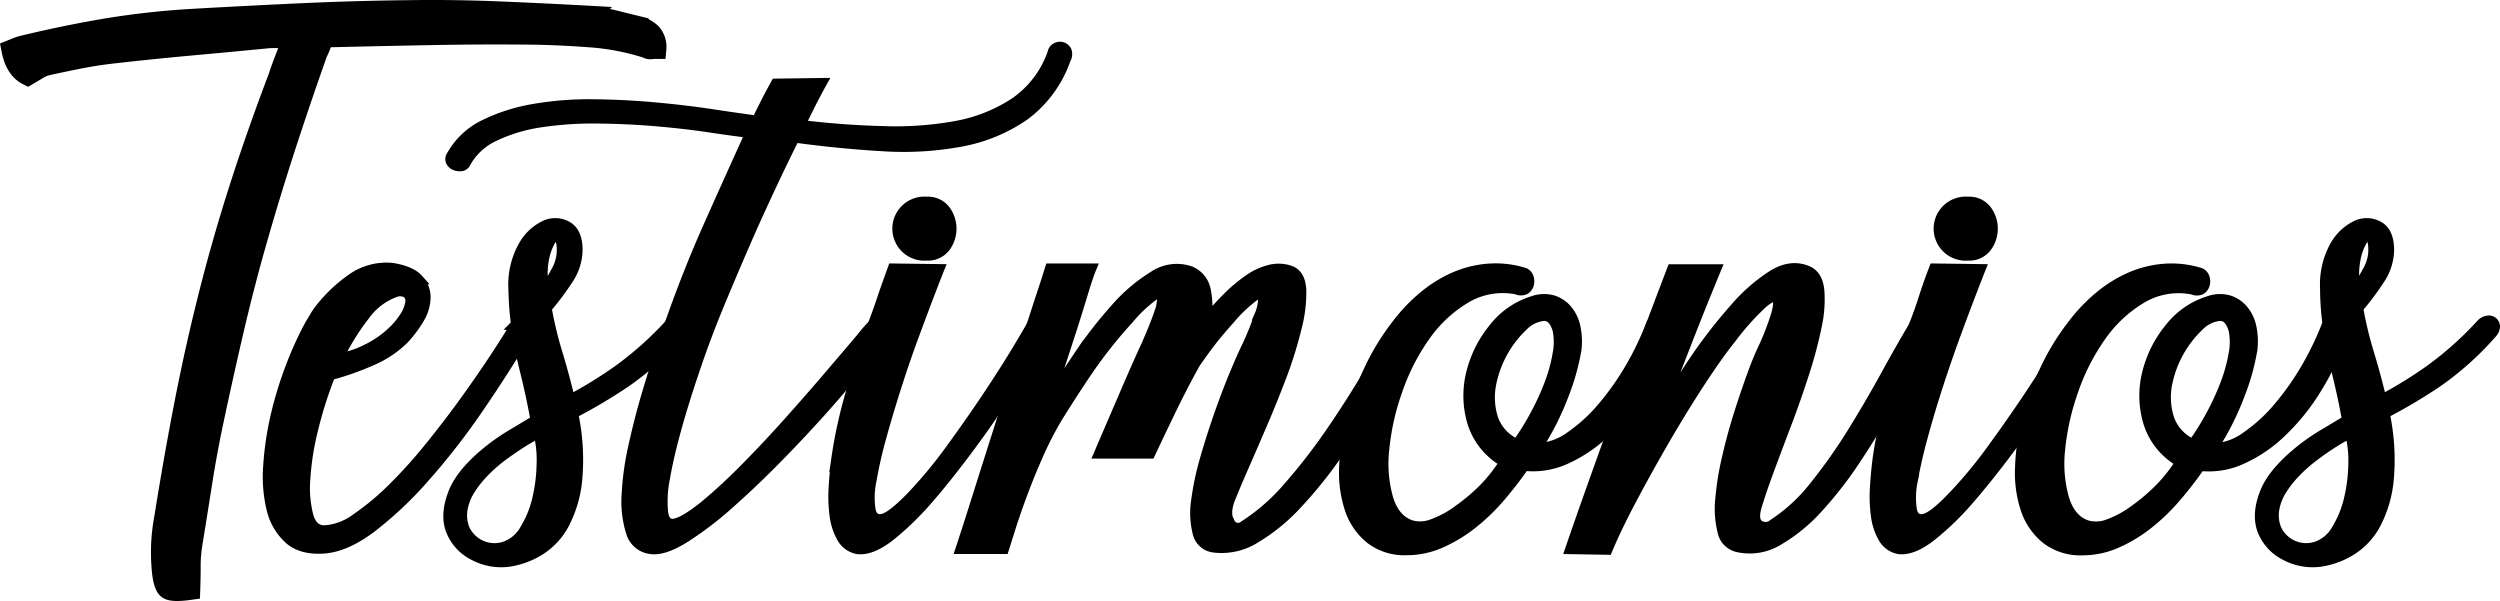
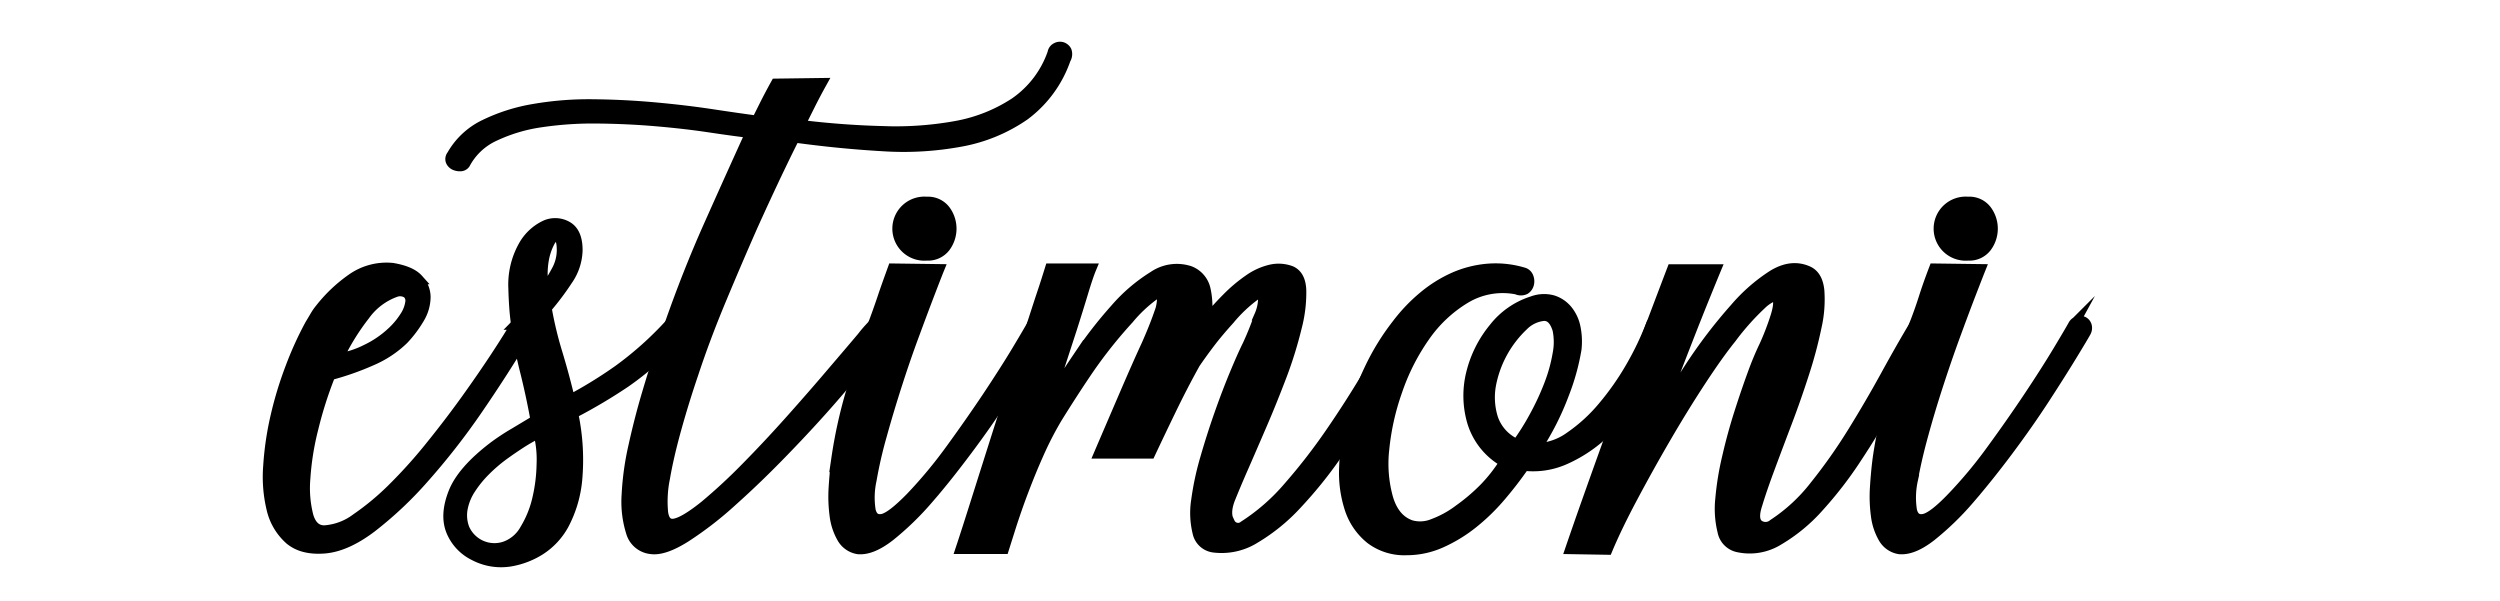
<svg xmlns="http://www.w3.org/2000/svg" viewBox="0 0 486.87 117.04">
  <defs>
    <style>.cls-1{isolation:isolate;}.cls-2,.cls-3{stroke:#000;stroke-miterlimit:10;}.cls-2{stroke-width:4px;}.cls-3{stroke-width:2px;}</style>
  </defs>
  <title>Recurso 3</title>
  <g id="Capa_2" data-name="Capa 2">
    <g id="Capa_1-2" data-name="Capa 1">
      <g class="cls-1">
-         <path class="cls-2" d="M37,114.83q-3.36.48-4.26-.12T31.56,111a36.42,36.42,0,0,1,.48-10.2q1.92-12,4-22.62t4.68-20.88Q43.32,47,46.62,36.71T54.24,15q.6-1.8,1.32-3.66t1.56-3.9q-1.56,0-2.82-.06a16.71,16.71,0,0,0-2.46.06q-7.44.72-14.7,1.38t-14.7,1.5q-3.36.36-6.66,1T9.12,12.71a6,6,0,0,0-1.8.78Q6.48,14,5.4,14.63,3,13.43,2.28,9.71l1.2-.48a6.84,6.84,0,0,1,1.2-.36q8.28-2,16.44-3.36a161.24,161.24,0,0,1,16.56-1.8q10.56-.6,21-1.08t21-.6q8.76-.12,17.46.24t17.46.84a35.34,35.34,0,0,1,4.86.84l4.86,1.2a5.45,5.45,0,0,1,2.46,1.32,3.94,3.94,0,0,1,1,3,7.36,7.36,0,0,0-1,.06,1.09,1.09,0,0,1-.78-.18,47.19,47.19,0,0,0-10.68-2.1q-5.4-.42-10.8-.54-10-.12-19.74.06T65,7.19h-.9a5.34,5.34,0,0,0-1,.12q-.36.72-.66,1.5t-.66,1.5q-3.48,9.84-6.3,18.54T50.22,46.07q-2.46,8.52-4.56,17.46T41.4,82.67q-1.2,5.76-2.1,11.52t-1.86,11.64a26.6,26.6,0,0,0-.36,4.38Q37.08,112.43,37,114.83Z" />
        <path class="cls-3" d="M102.6,64.79Q98,72.47,92.88,79.91A135.52,135.52,0,0,1,82.5,93.17a73.11,73.11,0,0,1-10.14,9.54q-4.92,3.72-9.12,4.08-4.44.36-6.9-1.8a11.34,11.34,0,0,1-3.42-5.82,26.84,26.84,0,0,1-.66-8.46A59.45,59.45,0,0,1,53.7,81a72,72,0,0,1,2.94-9.6,66.1,66.1,0,0,1,3.72-8.16q.6-1,1-1.68a10.61,10.61,0,0,1,1-1.44,28.69,28.69,0,0,1,6.06-5.76,11.71,11.71,0,0,1,8-2.16q3.6.6,5,2.16a5.08,5.08,0,0,1,1.44,3.54A8.23,8.23,0,0,1,81.66,62a22.65,22.65,0,0,1-3.06,4.08,20.44,20.44,0,0,1-6.12,4.08,54.12,54.12,0,0,1-8.16,2.88A76.66,76.66,0,0,0,61,83.45a53,53,0,0,0-1.56,9.78,21.85,21.85,0,0,0,.6,7.26q.84,2.82,3.12,2.82A11.56,11.56,0,0,0,69.36,101a51,51,0,0,0,7.2-6A96.54,96.54,0,0,0,84,86.69q3.72-4.62,6.9-9.06t5.7-8.28q2.52-3.84,3.84-6.12a1.37,1.37,0,0,1,1.74-.18Q103.08,63.59,102.6,64.79Zm-26.4,0a15.22,15.22,0,0,0,2.64-3.12,6.75,6.75,0,0,0,1.08-2.76,1.94,1.94,0,0,0-.6-1.8A2.59,2.59,0,0,0,77,56.87a12.6,12.6,0,0,0-5.94,4.5,45.69,45.69,0,0,0-5.22,8.46,18,18,0,0,0,5.46-1.74A19.59,19.59,0,0,0,76.2,64.79Z" />
        <path class="cls-3" d="M132.48,64.91a58.62,58.62,0,0,1-10.74,9.6,103.05,103.05,0,0,1-10.14,6,43,43,0,0,1,.78,13,23.21,23.21,0,0,1-2.58,8.64,13.64,13.64,0,0,1-4.68,5,15.81,15.81,0,0,1-5.64,2.16,11.21,11.21,0,0,1-7.14-1.14,9.15,9.15,0,0,1-4.5-4.86q-1.2-3.12.48-7.38T96.12,87a42.57,42.57,0,0,1,4-2.64q2-1.2,4.2-2.52-.84-4.68-2-9.36a77.17,77.17,0,0,1-1.8-9.36q-.24-1.68-.36-3.48T100,56.15A15.4,15.4,0,0,1,101.88,48a9.54,9.54,0,0,1,4.26-4.08,4.68,4.68,0,0,1,4.32.18q2,1.14,2,4.62a10.6,10.6,0,0,1-1.92,5.82A52.4,52.4,0,0,1,106.44,60a72.74,72.74,0,0,0,2.1,8.76q1.38,4.56,2.46,9.12a87.29,87.29,0,0,0,9.36-5.76,66,66,0,0,0,10.08-9,2.05,2.05,0,0,1,1.26-.66,1.16,1.16,0,0,1,1.38,1.2A2.11,2.11,0,0,1,132.48,64.91Zm-27.6,19.44a36.26,36.26,0,0,0-3.66,2.1Q99.48,87.59,98,88.67a30.11,30.11,0,0,0-3.48,3,21.48,21.48,0,0,0-2.88,3.54,10.53,10.53,0,0,0-1.56,3.84,7.23,7.23,0,0,0,.36,3.9,6.39,6.39,0,0,0,7.92,3.48,7.23,7.23,0,0,0,3.9-3.36,20.12,20.12,0,0,0,2.4-5.94,31.77,31.77,0,0,0,.84-6.78A20.7,20.7,0,0,0,104.88,84.35ZM106,56.63a41.76,41.76,0,0,0,2.43-4,8.28,8.28,0,0,0,1-3.9c0-1.52-.25-2.4-.76-2.64s-1,0-1.51.84a11.86,11.86,0,0,0-1.28,3.72A16,16,0,0,0,106,56.63Z" />
        <path class="cls-3" d="M160,16.19q-1.2,2.16-2.4,4.56l-1.8,3.6q8.16,1,16,1.2a66,66,0,0,0,14.4-1A30.8,30.8,0,0,0,197.64,20,19.5,19.5,0,0,0,205,10.31a1.31,1.31,0,0,1,.72-1,1.45,1.45,0,0,1,1.14-.12,1.48,1.48,0,0,1,.84.72,1.88,1.88,0,0,1-.18,1.62,22.93,22.93,0,0,1-8,10.92,31.68,31.68,0,0,1-12.3,5.1,61.35,61.35,0,0,1-15.36.9q-8.34-.48-17.1-1.68-.6,1.08-2.88,5.82T146.58,44q-2.94,6.66-6.12,14.28T135,72.83q-1.8,5.28-3.3,10.68t-2.22,9.6a22.65,22.65,0,0,0-.36,6.72q.36,2.52,2.28,2.16t5.82-3.48a109,109,0,0,0,8.1-7.5q4.32-4.38,8.76-9.36t8-9.18q3.6-4.2,5.82-6.84a24.88,24.88,0,0,1,2.1-2.4,1.5,1.5,0,0,1,2-.6,1.34,1.34,0,0,1,.6.78,1.64,1.64,0,0,1-.18,1.26A50.45,50.45,0,0,1,169,69.35q-2.82,3.6-7,8.4t-9.3,10.08q-5.1,5.28-10,9.66a69.32,69.32,0,0,1-9.12,7.08q-4.26,2.7-6.78,2.34a4.51,4.51,0,0,1-3.9-3.3,19.8,19.8,0,0,1-.84-7.26,54.82,54.82,0,0,1,1.32-9.48q1.14-5.16,2.52-9.84t2.64-8.46q1.26-3.78,1.86-5.34Q133.92,53.15,138,44t8.16-18.12q-3.12-.36-7.92-1.08t-10.38-1.2q-5.58-.48-11.4-.54a68.75,68.75,0,0,0-11,.72,31.67,31.67,0,0,0-9.12,2.7,12.23,12.23,0,0,0-5.76,5.4,1.14,1.14,0,0,1-1,.48,2.38,2.38,0,0,1-1.08-.24,1.53,1.53,0,0,1-.72-.78A1.18,1.18,0,0,1,88,30.23a14.54,14.54,0,0,1,6.36-5.94A35.11,35.11,0,0,1,104,21.23a62.87,62.87,0,0,1,11.52-.9q6.06.06,12,.6t11.1,1.32q5.16.78,8.76,1.26l1.5-3q1-2,2.22-4.2Z" />
        <path class="cls-3" d="M173.88,52.31l9,.12q-.49,1.2-1.8,4.62t-3,8q-1.7,4.56-3.36,9.72t-3,10a83.92,83.92,0,0,0-2,8.7,16,16,0,0,0-.18,5.94q.48,2,2.28,1.68c1.2-.24,3-1.64,5.52-4.2a89.88,89.88,0,0,0,7.74-9.3q3.89-5.34,7.26-10.38c2.23-3.36,4.14-6.34,5.7-8.94s2.53-4.26,2.94-5a1.41,1.41,0,0,1,1-.72,1.45,1.45,0,0,1,1,.12,1.38,1.38,0,0,1,.6.78,1.64,1.64,0,0,1-.18,1.26c-.41.72-1.32,2.26-2.76,4.62s-3.21,5.14-5.28,8.34-4.41,6.54-7,10-5.13,6.68-7.68,9.6a56.27,56.27,0,0,1-7.38,7.14c-2.37,1.84-4.42,2.68-6.18,2.52a4.38,4.38,0,0,1-3.12-2.16,11.54,11.54,0,0,1-1.44-4.38,27.7,27.7,0,0,1-.18-5.52q.18-2.94.54-5.7a92.79,92.79,0,0,1,2.76-12.6q1.8-6.12,4.32-13.32c.63-1.68,1.26-3.42,1.86-5.22S173.16,54.31,173.88,52.31Zm6.6-13a4.22,4.22,0,0,1,3.6,1.62,6,6,0,0,1,0,7.2,4.22,4.22,0,0,1-3.6,1.62,5.24,5.24,0,1,1,0-10.44Z" />
        <path class="cls-3" d="M214.07,88.31q2.52-5.88,5-11.64t4.2-9.48q1.44-3.24,2.35-5.82a8.79,8.79,0,0,0,.71-3.66c-.12-.72-.68-.78-1.67-.18a27.41,27.41,0,0,0-4.87,4.62A90.42,90.42,0,0,0,212,71.93q-3.06,4.5-6.18,9.54a65.75,65.75,0,0,0-3.59,7c-1.13,2.52-2.12,5-3,7.32s-1.64,4.54-2.29,6.54l-1.44,4.56h-8.4q1-3,2.65-8.22t3.59-11.34q1.94-6.12,4-12.48T201,63.11c.73-2.24,1.38-4.28,2-6.12s1.1-3.4,1.5-4.68h8q-.6,1.44-1.56,4.62T208.74,64l-2.58,7.92q-1.33,4-2.52,7.26,2.87-4.56,6.35-9.72a83.81,83.81,0,0,1,7.21-9.3,32.45,32.45,0,0,1,7.44-6.36,8.06,8.06,0,0,1,7.08-1,4.93,4.93,0,0,1,3.05,3.6,15.41,15.41,0,0,1,.06,6.24A59.22,59.22,0,0,1,239,58a29.41,29.41,0,0,1,4.21-3.54,12.17,12.17,0,0,1,4.19-1.92,6.86,6.86,0,0,1,4,.24q1.92.84,2,3.84a26.7,26.7,0,0,1-.9,7.2A80,80,0,0,1,249.66,73c-1.25,3.28-2.52,6.46-3.85,9.54s-2.56,5.94-3.72,8.58-2,4.68-2.58,6.12q-1.08,2.88,0,4.56a1.77,1.77,0,0,0,2.76.6,39.48,39.48,0,0,0,8.7-7.62,113,113,0,0,0,8.1-10.44q3.84-5.58,7.2-11.22t5.89-9.84a1.38,1.38,0,0,1,1-.84,1.73,1.73,0,0,1,1.19.18,1.44,1.44,0,0,1,.72.9,1.52,1.52,0,0,1-.3,1.32q-1,1.44-3,5.22t-5,8.64q-2.94,4.86-6.59,10.08a84,84,0,0,1-7.63,9.42,36.28,36.28,0,0,1-8.1,6.6,12.24,12.24,0,0,1-8.1,1.8,3.66,3.66,0,0,1-3.12-2.94,16,16,0,0,1-.24-6.3,55,55,0,0,1,1.74-8.1q1.26-4.38,2.76-8.64t3-7.86q1.5-3.6,2.46-5.52c1-2.16,1.75-4.1,2.34-5.82a8.52,8.52,0,0,0,.72-3.66q-.18-1.08-1.68-.18a27.82,27.82,0,0,0-4.86,4.62q-2.28,2.52-3.83,4.56t-2.89,4q-2.4,4.32-4.61,8.88T224,88.31Z" />
        <path class="cls-3" d="M321.59,63.11a1.55,1.55,0,0,1,1.14-.78,2,2,0,0,1,1.2.24,1.52,1.52,0,0,1,.72,1,2.83,2.83,0,0,1-.18,1.68,53.16,53.16,0,0,1-5.1,10.62,41.91,41.91,0,0,1-6.78,8.34,27.22,27.22,0,0,1-7.74,5.22,15.21,15.21,0,0,1-8,1.26,74.27,74.27,0,0,1-4.68,6.06,39,39,0,0,1-5.4,5.22,28.46,28.46,0,0,1-6.12,3.72,16.38,16.38,0,0,1-6.72,1.44,10.89,10.89,0,0,1-7-2.16,12.47,12.47,0,0,1-4-5.7,22.51,22.51,0,0,1-1.14-8.16,42.92,42.92,0,0,1,1.38-9.54,53.65,53.65,0,0,1,3.54-9.72,46,46,0,0,1,5.4-8.76,32.32,32.32,0,0,1,5.1-5.34,25.36,25.36,0,0,1,5.94-3.72,20.57,20.57,0,0,1,6.6-1.68,18.84,18.84,0,0,1,7.08.78,1.45,1.45,0,0,1,.84.9,2.13,2.13,0,0,1,.06,1.32,1.73,1.73,0,0,1-.72,1,1.87,1.87,0,0,1-1.62,0,14.1,14.1,0,0,0-10,1.74,25.85,25.85,0,0,0-7.92,7.44,41.85,41.85,0,0,0-5.4,10.68,48.11,48.11,0,0,0-2.52,11.34,25.09,25.09,0,0,0,.78,9.54q1.26,4.14,4.5,5.22a6.61,6.61,0,0,0,4.32-.3,19.68,19.68,0,0,0,5-2.76A37.27,37.27,0,0,0,289.13,95a30.77,30.77,0,0,0,3.9-5,13.4,13.4,0,0,1-6.3-7.8,18.19,18.19,0,0,1-.18-9.6,22.1,22.1,0,0,1,4.38-8.7,15.41,15.41,0,0,1,7.5-5.22,6.49,6.49,0,0,1,4-.18,6,6,0,0,1,2.82,1.92,7.68,7.68,0,0,1,1.56,3.36A13.6,13.6,0,0,1,307,68a43.84,43.84,0,0,1-2.46,8.82,53,53,0,0,1-5.34,10.5,11.75,11.75,0,0,0,6.6-2.28,31.8,31.8,0,0,0,6.36-5.82,53.09,53.09,0,0,0,5.46-7.8A58.54,58.54,0,0,0,321.59,63.11Zm-26.16,23.4a47.83,47.83,0,0,0,3.36-5.34A50.53,50.53,0,0,0,301.67,75a30.92,30.92,0,0,0,1.68-6,12,12,0,0,0,0-4.8q-.84-2.76-2.7-2.7a6.5,6.5,0,0,0-4,1.92,21.34,21.34,0,0,0-6.3,11.52,13.6,13.6,0,0,0,.42,6.6A8.48,8.48,0,0,0,295.43,86.51Z" />
        <path class="cls-3" d="M337.91,60a33.48,33.48,0,0,1,7.26-6.36q3.66-2.28,6.9-.84,1.92.84,2.22,3.78a24,24,0,0,1-.54,7.08,84.9,84.9,0,0,1-2.4,9q-1.56,4.86-3.36,9.6t-3.36,8.94q-1.56,4.2-2.4,7-1,3,.24,4a2.3,2.3,0,0,0,2.88-.12,33.36,33.36,0,0,0,8.1-7.5,104.49,104.49,0,0,0,7.32-10.38q3.42-5.52,6.48-11.1t5.58-9.78a1.41,1.41,0,0,1,1-.84,1.75,1.75,0,0,1,1.2.18,1.48,1.48,0,0,1,.72.9,1.55,1.55,0,0,1-.3,1.32q-1,1.44-2.94,5.28t-4.74,8.82q-2.76,5-6.24,10.26a76,76,0,0,1-7.32,9.48,32.62,32.62,0,0,1-7.86,6.48,10.65,10.65,0,0,1-8,1.32,3.85,3.85,0,0,1-2.88-3.06,18.24,18.24,0,0,1-.42-6.3,55.67,55.67,0,0,1,1.32-8.1q1-4.38,2.34-8.58t2.64-7.74a58.84,58.84,0,0,1,2.28-5.46,50.67,50.67,0,0,0,2.22-5.82q.78-2.58.24-3.42t-2.64.84a49,49,0,0,0-6.3,7q-2.52,3.12-5.94,8.34t-6.84,11.1q-3.42,5.88-6.48,11.64t-4.86,10.08l-7.2-.12q1.56-4.56,3.24-9.3t3.6-10.08q1.92-5.34,4.08-11.28t4.8-13q1-2.64,2-5.28t2.1-5.52h8.52q-.6,1.44-2.16,5.28t-3.36,8.46q-1.8,4.62-3.6,9.3t-3,7.68Q325,77.87,329,71.69A97.29,97.29,0,0,1,337.91,60Z" />
        <path class="cls-3" d="M376.67,52.31l9,.12q-.48,1.2-1.8,4.62t-3,8q-1.68,4.56-3.36,9.72t-3,10q-1.32,4.8-2,8.7a16,16,0,0,0-.18,5.94q.48,2,2.28,1.68t5.52-4.2a87.41,87.41,0,0,0,7.74-9.3q3.9-5.34,7.26-10.38t5.7-8.94q2.34-3.9,2.94-5a1.5,1.5,0,0,1,2-.6,1.34,1.34,0,0,1,.6.78,1.64,1.64,0,0,1-.18,1.26q-.6,1.08-2.76,4.62t-5.28,8.34q-3.12,4.8-7,10t-7.68,9.6a55.05,55.05,0,0,1-7.38,7.14q-3.54,2.76-6.18,2.52a4.38,4.38,0,0,1-3.12-2.16,11.54,11.54,0,0,1-1.44-4.38,27.7,27.7,0,0,1-.18-5.52q.18-2.94.54-5.7a92.79,92.79,0,0,1,2.76-12.6q1.8-6.12,4.32-13.32,1-2.52,1.86-5.22T376.67,52.31Zm6.6-13a4.19,4.19,0,0,1,3.6,1.62,6,6,0,0,1,0,7.2,4.19,4.19,0,0,1-3.6,1.62,5.24,5.24,0,1,1,0-10.44Z" />
-         <path class="cls-3" d="M453.23,63.11a1.55,1.55,0,0,1,1.14-.78,2,2,0,0,1,1.2.24,1.52,1.52,0,0,1,.72,1,2.83,2.83,0,0,1-.18,1.68A53.16,53.16,0,0,1,451,75.89a41.91,41.91,0,0,1-6.78,8.34,27.22,27.22,0,0,1-7.74,5.22,15.21,15.21,0,0,1-8,1.26,74.27,74.27,0,0,1-4.68,6.06,39,39,0,0,1-5.4,5.22,28.46,28.46,0,0,1-6.12,3.72,16.38,16.38,0,0,1-6.72,1.44,10.89,10.89,0,0,1-7-2.16,12.47,12.47,0,0,1-4-5.7,22.51,22.51,0,0,1-1.14-8.16,42.92,42.92,0,0,1,1.38-9.54,53.65,53.65,0,0,1,3.54-9.72,46,46,0,0,1,5.4-8.76,32.32,32.32,0,0,1,5.1-5.34,25.36,25.36,0,0,1,5.94-3.72,20.57,20.57,0,0,1,6.6-1.68,18.84,18.84,0,0,1,7.08.78,1.45,1.45,0,0,1,.84.9,2.13,2.13,0,0,1,.06,1.32,1.73,1.73,0,0,1-.72,1,1.87,1.87,0,0,1-1.62,0,14.1,14.1,0,0,0-10,1.74,25.85,25.85,0,0,0-7.92,7.44,41.85,41.85,0,0,0-5.4,10.68,48.11,48.11,0,0,0-2.52,11.34,25.09,25.09,0,0,0,.78,9.54q1.26,4.14,4.5,5.22a6.61,6.61,0,0,0,4.32-.3,19.68,19.68,0,0,0,5-2.76A37.27,37.27,0,0,0,420.77,95a30.77,30.77,0,0,0,3.9-5,13.4,13.4,0,0,1-6.3-7.8,18.19,18.19,0,0,1-.18-9.6,22.1,22.1,0,0,1,4.38-8.7,15.41,15.41,0,0,1,7.5-5.22,6.49,6.49,0,0,1,4-.18,6,6,0,0,1,2.82,1.92,7.68,7.68,0,0,1,1.56,3.36,13.6,13.6,0,0,1,.18,4.26,43.84,43.84,0,0,1-2.46,8.82,53,53,0,0,1-5.34,10.5,11.75,11.75,0,0,0,6.6-2.28,31.8,31.8,0,0,0,6.36-5.82,53.09,53.09,0,0,0,5.46-7.8A58.54,58.54,0,0,0,453.23,63.11Zm-26.16,23.4a47.83,47.83,0,0,0,3.36-5.34A50.53,50.53,0,0,0,433.31,75,30.92,30.92,0,0,0,435,69a12,12,0,0,0,0-4.8q-.84-2.76-2.7-2.7a6.5,6.5,0,0,0-4,1.92A21.34,21.34,0,0,0,422,74.93a13.6,13.6,0,0,0,.42,6.6A8.48,8.48,0,0,0,427.07,86.51Z" />
-         <path class="cls-3" d="M485.27,64.91a58.62,58.62,0,0,1-10.74,9.6,103.05,103.05,0,0,1-10.14,6,43,43,0,0,1,.78,13,23.21,23.21,0,0,1-2.58,8.64,13.64,13.64,0,0,1-4.68,5,15.81,15.81,0,0,1-5.64,2.16,11.21,11.21,0,0,1-7.14-1.14,9.15,9.15,0,0,1-4.5-4.86q-1.2-3.12.48-7.38t7.8-8.94a42.57,42.57,0,0,1,4-2.64q2-1.2,4.2-2.52-.84-4.68-2-9.36a77.17,77.17,0,0,1-1.8-9.36q-.24-1.68-.36-3.48t-.12-3.48A15.4,15.4,0,0,1,454.67,48a9.54,9.54,0,0,1,4.26-4.08,4.68,4.68,0,0,1,4.32.18q2,1.14,2,4.62a10.6,10.6,0,0,1-1.92,5.82A52.4,52.4,0,0,1,459.23,60a72.74,72.74,0,0,0,2.1,8.76q1.38,4.56,2.46,9.12a87.29,87.29,0,0,0,9.36-5.76,66,66,0,0,0,10.08-9,2.05,2.05,0,0,1,1.26-.66,1.16,1.16,0,0,1,1.38,1.2A2.11,2.11,0,0,1,485.27,64.91Zm-27.6,19.44a36.26,36.26,0,0,0-3.66,2.1q-1.74,1.14-3.18,2.22a30.11,30.11,0,0,0-3.48,3,21.48,21.48,0,0,0-2.88,3.54,10.53,10.53,0,0,0-1.56,3.84,7.23,7.23,0,0,0,.36,3.9,6.39,6.39,0,0,0,7.92,3.48,7.23,7.23,0,0,0,3.9-3.36,20.12,20.12,0,0,0,2.4-5.94,31.77,31.77,0,0,0,.84-6.78A20.7,20.7,0,0,0,457.67,84.35Zm1.08-27.72a41.76,41.76,0,0,0,2.43-4,8.28,8.28,0,0,0,1.05-3.9c0-1.52-.25-2.4-.76-2.64s-1,0-1.5.84a11.59,11.59,0,0,0-1.29,3.72A16,16,0,0,0,458.75,56.63Z" />
      </g>
    </g>
  </g>
</svg>